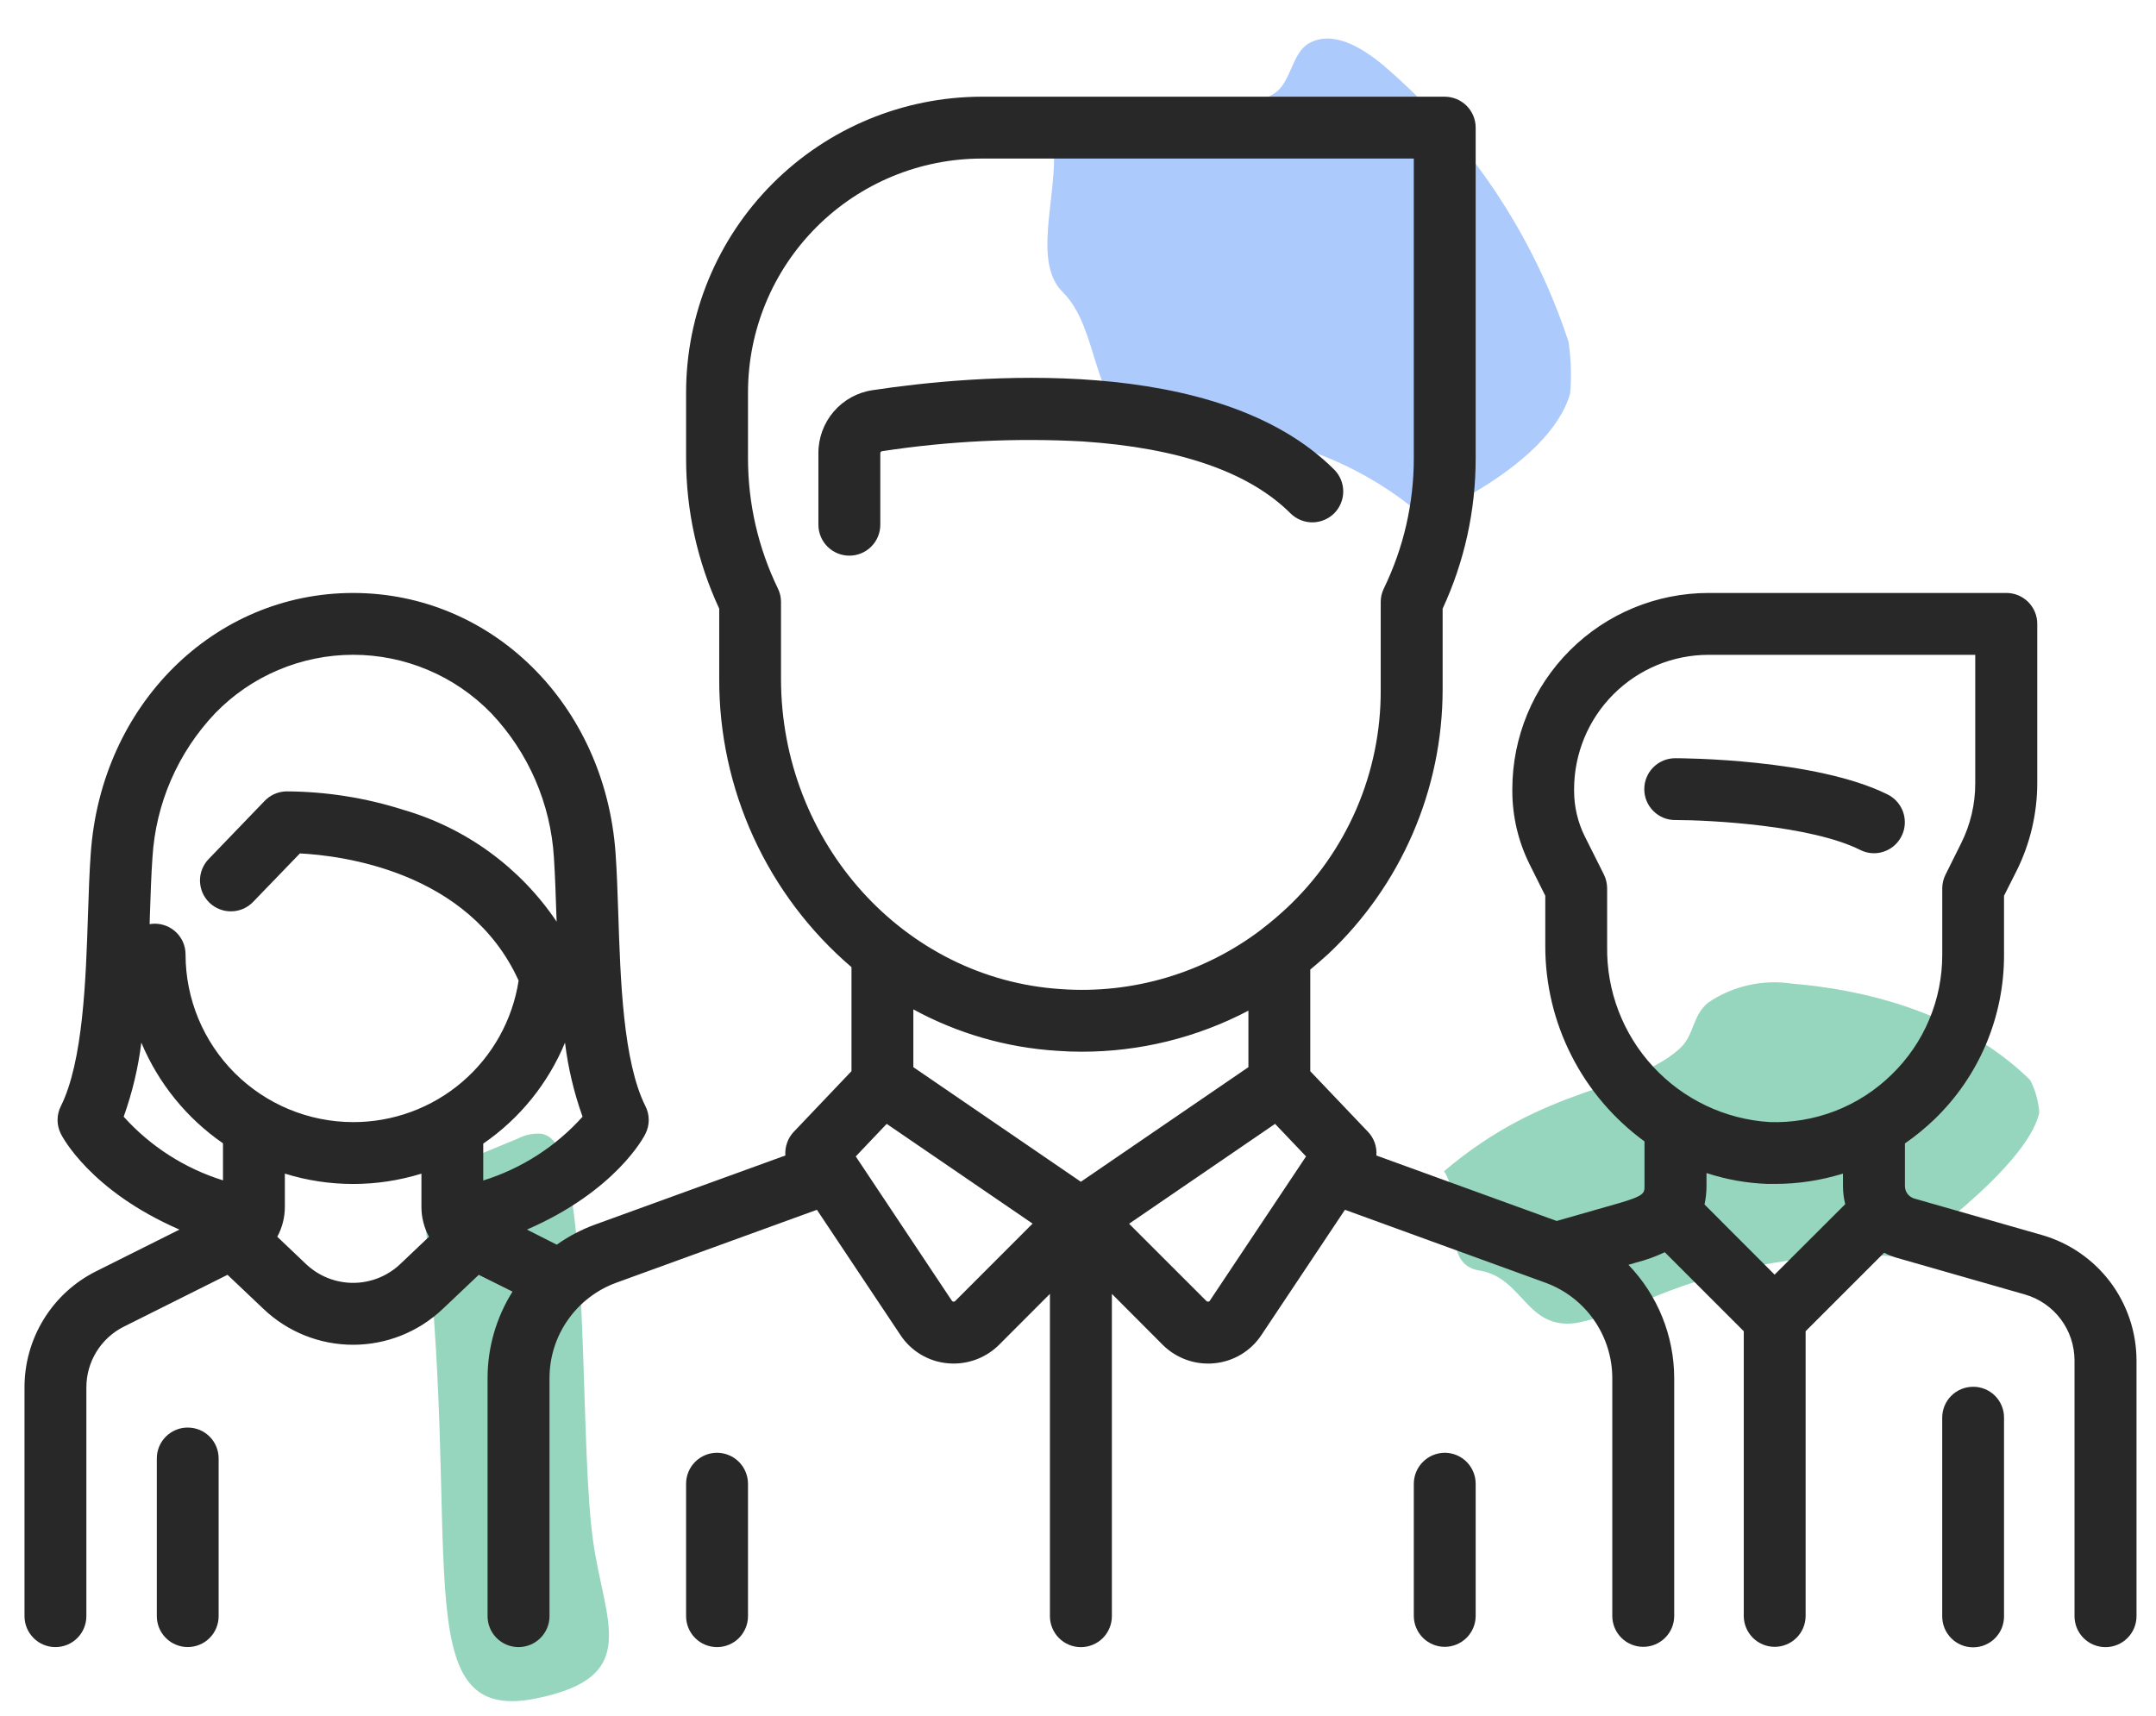
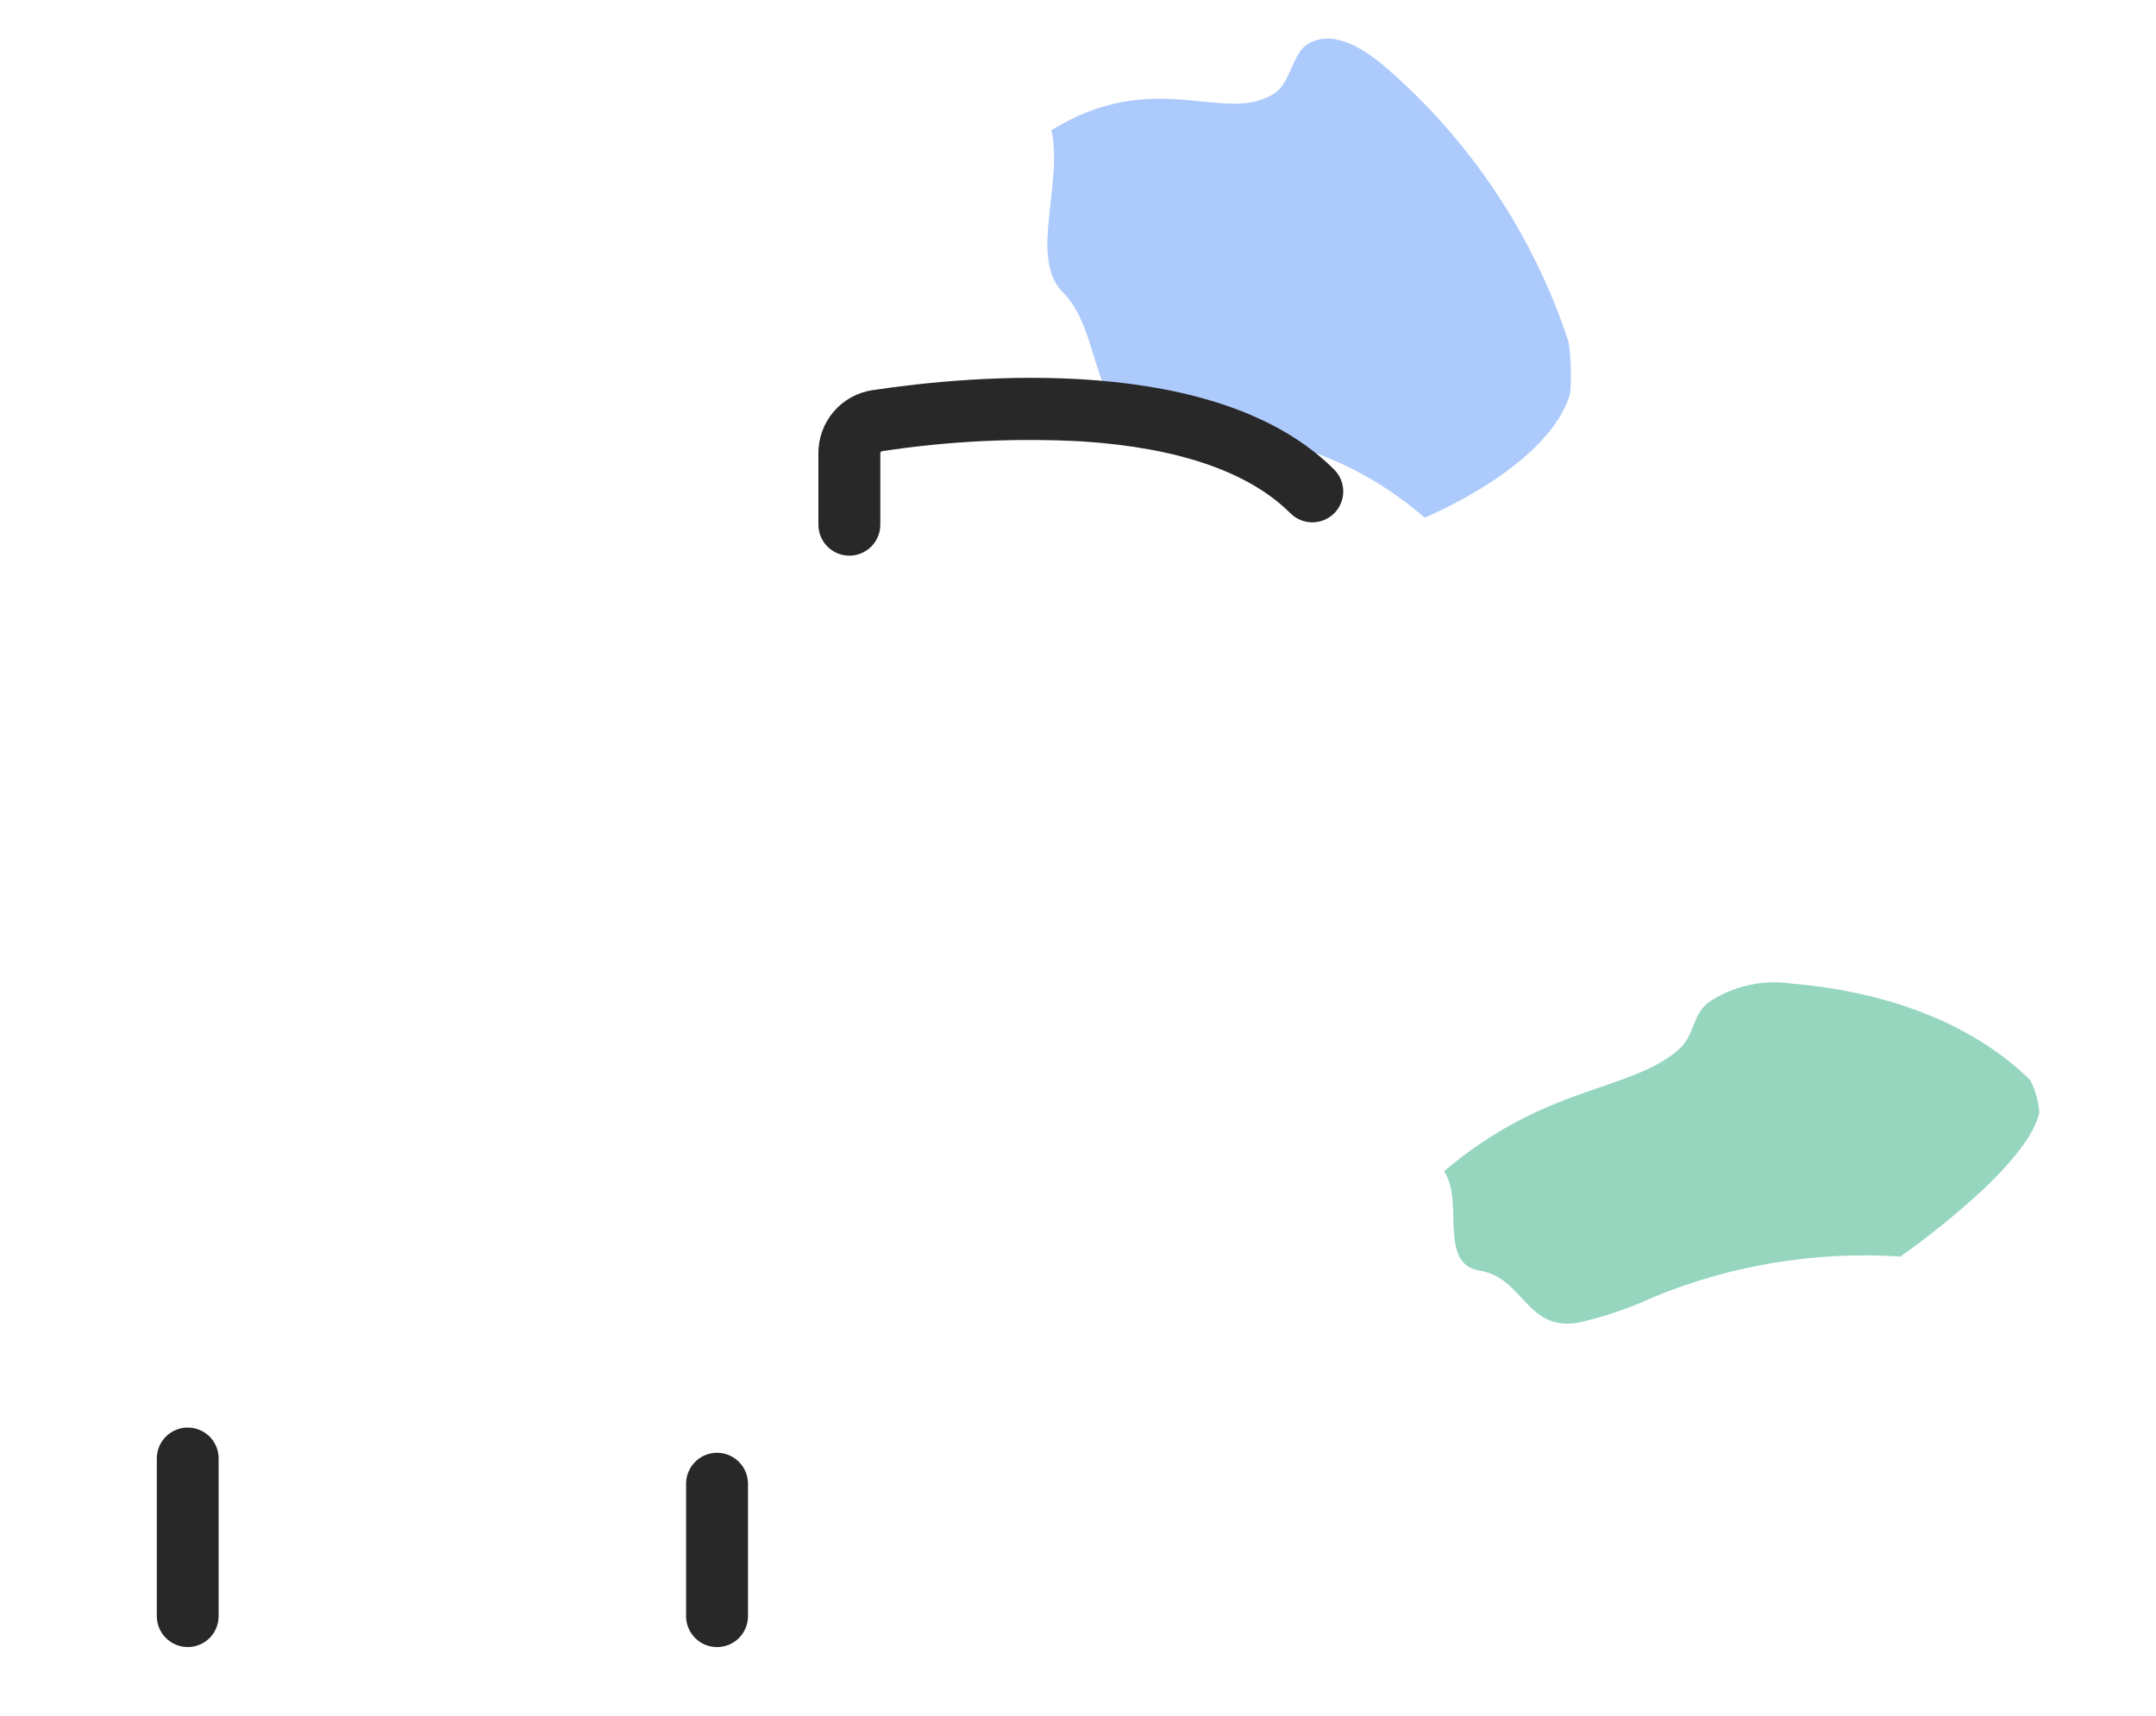
<svg xmlns="http://www.w3.org/2000/svg" width="49" height="39" viewBox="0 0 49 39" fill="none">
  <path d="M35.686 8.939C35.718 8.549 35.706 8.157 35.649 7.77C34.848 5.331 33.394 3.159 31.445 1.489C30.941 1.066 30.276 0.675 29.737 0.992C29.36 1.213 29.339 1.873 28.973 2.116C27.851 2.863 26.262 1.492 23.896 2.96C24.17 4.161 23.381 5.877 24.155 6.642C24.988 7.465 24.803 9.212 25.834 9.638C26.345 9.795 26.88 9.853 27.412 9.811C29.244 9.872 30.998 10.562 32.379 11.767C32.379 11.767 35.219 10.598 35.686 8.939Z" fill="#ADCAFC" />
-   <path d="M9.598 27.251C9.577 27.108 9.606 26.962 9.681 26.839C9.776 26.72 9.906 26.633 10.052 26.588L11.764 25.882C11.931 25.794 12.12 25.755 12.308 25.77C12.632 25.832 12.766 26.206 12.851 26.531C13.363 28.482 13.2 32.979 13.476 35.002C13.733 36.88 14.609 38.122 12.169 38.608C9.135 39.213 10.582 35.123 9.598 27.251Z" fill="#96D6BE" />
  <path d="M46.347 25.288C46.329 25.031 46.259 24.781 46.142 24.552C44.898 23.32 42.988 22.546 40.729 22.358C40.062 22.256 39.381 22.41 38.822 22.789C38.448 23.097 38.518 23.531 38.16 23.848C37.059 24.822 35.155 24.638 32.818 26.623C33.283 27.275 32.678 28.726 33.619 28.878C34.632 29.041 34.68 30.247 35.849 30.068C36.443 29.937 37.02 29.741 37.571 29.486C39.349 28.752 41.271 28.436 43.19 28.561C43.19 28.561 46.079 26.56 46.347 25.288Z" fill="#96D6BE" />
-   <path d="M42.904 18.06C41.271 17.244 38.209 17.234 38.078 17.234C37.985 17.234 37.893 17.251 37.807 17.286C37.721 17.321 37.643 17.373 37.578 17.438C37.512 17.503 37.459 17.581 37.424 17.667C37.388 17.752 37.37 17.844 37.37 17.937C37.37 18.03 37.388 18.122 37.424 18.207C37.459 18.293 37.512 18.37 37.578 18.436C37.643 18.501 37.721 18.553 37.807 18.588C37.893 18.623 37.985 18.64 38.078 18.639C38.869 18.639 41.162 18.76 42.276 19.318C42.373 19.368 42.48 19.394 42.589 19.394C42.747 19.394 42.901 19.34 43.025 19.242C43.149 19.143 43.236 19.006 43.273 18.852C43.309 18.698 43.293 18.536 43.226 18.392C43.159 18.248 43.046 18.132 42.904 18.06Z" fill="#292828" />
-   <path d="M46.409 28.072L43.506 27.242C43.444 27.224 43.391 27.186 43.352 27.135C43.314 27.084 43.294 27.022 43.294 26.958V25.99C43.532 25.825 43.756 25.641 43.965 25.441C44.468 24.956 44.867 24.373 45.139 23.73C45.41 23.086 45.549 22.394 45.546 21.695V20.36L45.83 19.797C46.139 19.178 46.3 18.495 46.301 17.803V14.181C46.302 14.088 46.283 13.996 46.248 13.911C46.212 13.825 46.16 13.748 46.095 13.682C46.029 13.617 45.951 13.565 45.866 13.53C45.78 13.495 45.688 13.477 45.596 13.478H38.831C37.648 13.478 36.514 13.948 35.678 14.784C34.842 15.62 34.372 16.754 34.371 17.937V17.981C34.372 18.556 34.505 19.124 34.761 19.64L35.12 20.36V21.509C35.12 22.373 35.324 23.226 35.716 23.996C36.108 24.767 36.676 25.434 37.375 25.944V26.958C37.375 27.117 37.375 27.179 36.797 27.347L35.379 27.752L31.281 26.264C31.289 26.165 31.276 26.066 31.243 25.973C31.21 25.88 31.157 25.795 31.089 25.724L29.779 24.348V22.038C29.918 21.922 30.054 21.805 30.187 21.684C31.006 20.913 31.659 19.983 32.106 18.951C32.553 17.919 32.785 16.806 32.787 15.681V13.835C33.283 12.765 33.539 11.599 33.538 10.419V2.901C33.538 2.715 33.464 2.536 33.332 2.404C33.2 2.273 33.021 2.198 32.835 2.198H22.309C20.528 2.201 18.821 2.91 17.562 4.169C16.303 5.428 15.595 7.135 15.593 8.916V10.419C15.592 11.599 15.849 12.765 16.346 13.835V15.425C16.341 16.67 16.608 17.902 17.127 19.035C17.646 20.167 18.405 21.173 19.352 21.983V24.347L18.042 25.724C17.974 25.795 17.922 25.88 17.889 25.973C17.856 26.066 17.842 26.165 17.849 26.264L13.524 27.834C13.215 27.947 12.922 28.1 12.654 28.291L11.976 27.948C13.997 27.07 14.64 25.834 14.669 25.771C14.718 25.674 14.744 25.566 14.744 25.457C14.744 25.348 14.718 25.24 14.669 25.143C14.16 24.127 14.101 22.269 14.052 20.776C14.035 20.28 14.02 19.809 13.99 19.392C13.751 16.018 11.186 13.478 8.025 13.478C4.866 13.478 2.301 16.019 2.063 19.392C2.032 19.809 2.017 20.28 2 20.776C1.952 22.269 1.889 24.127 1.383 25.143C1.334 25.24 1.308 25.348 1.308 25.457C1.308 25.566 1.334 25.674 1.383 25.771C1.413 25.834 2.053 27.069 4.079 27.948L2.192 28.892C1.699 29.136 1.285 29.514 0.996 29.983C0.707 30.451 0.555 30.991 0.557 31.541V36.735C0.557 36.921 0.631 37.1 0.763 37.232C0.895 37.364 1.074 37.438 1.26 37.438C1.447 37.438 1.625 37.364 1.757 37.232C1.889 37.1 1.963 36.921 1.963 36.735V31.541C1.962 31.252 2.041 30.969 2.193 30.723C2.345 30.477 2.562 30.279 2.821 30.151L5.171 28.976L5.988 29.751C6.537 30.274 7.266 30.566 8.025 30.566C8.784 30.566 9.513 30.274 10.063 29.751L10.881 28.976L11.648 29.358C11.278 29.946 11.082 30.626 11.081 31.321V36.735C11.081 36.921 11.155 37.1 11.287 37.232C11.419 37.364 11.598 37.438 11.785 37.438C11.971 37.438 12.15 37.364 12.282 37.232C12.414 37.1 12.489 36.921 12.489 36.735V31.321C12.489 30.848 12.635 30.387 12.907 30C13.178 29.613 13.562 29.318 14.005 29.156L18.566 27.498L20.466 30.347C20.585 30.526 20.742 30.677 20.926 30.787C21.111 30.898 21.317 30.966 21.531 30.986C21.58 30.99 21.629 30.993 21.677 30.993C22.062 30.992 22.431 30.84 22.704 30.569L23.862 29.409V36.735C23.862 36.921 23.936 37.1 24.068 37.233C24.2 37.365 24.379 37.439 24.566 37.439C24.752 37.439 24.931 37.365 25.064 37.233C25.196 37.1 25.27 36.921 25.27 36.735V29.409L26.427 30.569C26.7 30.84 27.069 30.993 27.454 30.993C27.503 30.994 27.551 30.992 27.599 30.986C27.814 30.966 28.021 30.898 28.206 30.787C28.39 30.677 28.548 30.526 28.667 30.347L30.567 27.498L35.125 29.156C35.569 29.318 35.953 29.613 36.224 30C36.495 30.387 36.642 30.848 36.643 31.321V36.735C36.645 36.92 36.719 37.098 36.851 37.228C36.983 37.359 37.161 37.432 37.347 37.432C37.532 37.432 37.71 37.359 37.842 37.228C37.974 37.098 38.049 36.92 38.05 36.735V31.321C38.048 30.362 37.675 29.44 37.01 28.749L37.182 28.698C37.407 28.641 37.626 28.562 37.836 28.463L39.631 30.258V36.735C39.633 36.92 39.708 37.097 39.839 37.228C39.971 37.358 40.149 37.432 40.334 37.432C40.519 37.432 40.697 37.358 40.829 37.228C40.961 37.097 41.035 36.92 41.037 36.735V30.258L42.821 28.474C42.916 28.524 43.017 28.564 43.121 28.593L46.024 29.424C46.348 29.518 46.632 29.714 46.835 29.984C47.038 30.254 47.147 30.582 47.148 30.919V36.735C47.148 36.922 47.222 37.101 47.354 37.233C47.486 37.365 47.665 37.439 47.852 37.439C48.039 37.439 48.218 37.365 48.35 37.233C48.483 37.101 48.557 36.922 48.557 36.735V30.919C48.555 30.276 48.345 29.651 47.958 29.137C47.57 28.624 47.027 28.25 46.409 28.072ZM5.068 26.829C4.199 26.558 3.419 26.058 2.811 25.382C3.006 24.837 3.141 24.273 3.212 23.698C3.599 24.623 4.243 25.417 5.068 25.987V26.829ZM9.095 28.733C8.806 29.006 8.423 29.159 8.025 29.159C7.628 29.159 7.245 29.006 6.956 28.733L6.302 28.111C6.416 27.9 6.475 27.664 6.474 27.425V26.676C7.485 26.99 8.567 26.99 9.578 26.676V27.425C9.577 27.665 9.636 27.9 9.75 28.111L9.095 28.733ZM8.025 25.505C7.016 25.504 6.048 25.102 5.334 24.389C4.62 23.675 4.219 22.708 4.217 21.698C4.218 21.596 4.196 21.495 4.154 21.402C4.111 21.31 4.049 21.227 3.971 21.161C3.893 21.095 3.802 21.047 3.703 21.02C3.605 20.993 3.502 20.988 3.401 21.005C3.403 20.945 3.405 20.884 3.406 20.823C3.422 20.339 3.437 19.882 3.465 19.492C3.538 18.266 4.042 17.105 4.888 16.214C5.295 15.793 5.783 15.458 6.322 15.23C6.862 15.001 7.441 14.883 8.027 14.883C8.613 14.883 9.193 15.001 9.732 15.23C10.271 15.458 10.759 15.793 11.167 16.214C12.011 17.106 12.515 18.267 12.589 19.492C12.615 19.882 12.63 20.339 12.646 20.823C12.646 20.867 12.65 20.907 12.651 20.949C11.826 19.722 10.596 18.824 9.177 18.41C8.313 18.134 7.411 17.991 6.504 17.988C6.319 17.993 6.144 18.07 6.016 18.203L4.748 19.52C4.682 19.586 4.631 19.665 4.596 19.751C4.561 19.837 4.544 19.929 4.545 20.022C4.547 20.115 4.566 20.207 4.603 20.292C4.64 20.377 4.694 20.454 4.761 20.519C4.828 20.583 4.907 20.634 4.994 20.667C5.08 20.701 5.173 20.717 5.265 20.714C5.358 20.712 5.45 20.691 5.535 20.653C5.619 20.615 5.696 20.561 5.759 20.493L6.816 19.398C7.725 19.444 10.65 19.784 11.787 22.289C11.648 23.186 11.192 24.004 10.502 24.594C9.812 25.184 8.933 25.507 8.025 25.505ZM10.983 26.832V25.994C11.811 25.425 12.456 24.628 12.841 23.699C12.911 24.273 13.045 24.837 13.24 25.382C12.632 26.06 11.852 26.561 10.983 26.832H10.983ZM17.75 15.425V13.68C17.75 13.574 17.726 13.47 17.679 13.376C17.232 12.454 17 11.443 17 10.419V8.916C17.001 7.508 17.56 6.158 18.556 5.162C19.551 4.166 20.901 3.606 22.309 3.604H32.132V10.419C32.132 11.444 31.899 12.454 31.451 13.376C31.405 13.47 31.38 13.574 31.38 13.68V15.681C31.384 16.614 31.195 17.538 30.824 18.395C30.453 19.251 29.909 20.021 29.225 20.657C29.051 20.816 28.871 20.972 28.685 21.112C28.682 21.116 28.678 21.12 28.674 21.123C27.369 22.116 25.747 22.599 24.111 22.482C20.545 22.252 17.75 19.153 17.75 15.425ZM21.708 29.573C21.703 29.578 21.697 29.582 21.69 29.585C21.683 29.587 21.676 29.587 21.669 29.586C21.662 29.586 21.655 29.584 21.649 29.581C21.643 29.577 21.638 29.572 21.634 29.566L19.449 26.285L20.152 25.545L23.468 27.812L21.708 29.573ZM24.565 26.861L20.758 24.256V22.943C21.763 23.491 22.877 23.812 24.019 23.884C24.206 23.898 24.39 23.905 24.573 23.905C25.897 23.908 27.201 23.587 28.373 22.972V24.256L24.565 26.861ZM27.495 29.566C27.492 29.572 27.487 29.578 27.481 29.581C27.475 29.584 27.468 29.586 27.461 29.586C27.454 29.587 27.446 29.586 27.439 29.584C27.432 29.581 27.426 29.578 27.42 29.573L25.661 27.815L28.979 25.545L29.683 26.285L27.495 29.566ZM40.332 28.972L38.739 27.377C38.769 27.239 38.784 27.099 38.784 26.958V26.663C39.234 26.81 39.702 26.894 40.175 26.91H40.335C40.861 26.911 41.384 26.831 41.886 26.675V26.958C41.886 27.097 41.903 27.235 41.937 27.37L40.332 28.972ZM42.986 24.43C42.621 24.787 42.187 25.066 41.711 25.251C41.235 25.435 40.726 25.522 40.216 25.504C39.205 25.44 38.258 24.99 37.571 24.245C36.883 23.501 36.509 22.521 36.526 21.509V20.193C36.525 20.084 36.501 19.977 36.453 19.879L36.018 19.011C35.859 18.691 35.776 18.338 35.775 17.981V17.941C35.775 17.13 36.097 16.353 36.67 15.78C37.243 15.207 38.02 14.884 38.831 14.884H44.892V17.804C44.893 18.278 44.783 18.746 44.57 19.17L44.217 19.879C44.168 19.977 44.142 20.084 44.142 20.193V21.698C44.143 22.208 44.042 22.713 43.843 23.182C43.645 23.652 43.353 24.076 42.986 24.43L42.986 24.43Z" fill="#292828" />
-   <path d="M44.844 31.521C44.752 31.521 44.66 31.539 44.575 31.574C44.489 31.609 44.412 31.661 44.346 31.727C44.281 31.792 44.229 31.87 44.194 31.955C44.159 32.041 44.141 32.132 44.141 32.224V36.735C44.141 36.827 44.158 36.919 44.193 37.005C44.228 37.091 44.28 37.169 44.345 37.235C44.41 37.301 44.488 37.353 44.574 37.389C44.659 37.425 44.751 37.443 44.844 37.443C44.937 37.443 45.029 37.425 45.114 37.389C45.2 37.353 45.277 37.301 45.343 37.235C45.408 37.169 45.46 37.091 45.495 37.005C45.529 36.919 45.547 36.827 45.546 36.735V32.224C45.547 32.132 45.529 32.04 45.494 31.955C45.459 31.869 45.407 31.791 45.342 31.726C45.277 31.661 45.199 31.609 45.114 31.574C45.028 31.538 44.936 31.52 44.844 31.521Z" fill="#292828" />
  <path d="M4.267 32.448C4.175 32.447 4.083 32.465 3.998 32.501C3.913 32.536 3.835 32.588 3.77 32.653C3.704 32.718 3.653 32.796 3.617 32.881C3.582 32.966 3.564 33.058 3.564 33.15V36.734C3.564 36.921 3.638 37.1 3.77 37.231C3.902 37.363 4.08 37.437 4.267 37.437C4.453 37.437 4.632 37.363 4.764 37.231C4.895 37.1 4.969 36.921 4.969 36.734V33.15C4.969 33.058 4.951 32.967 4.916 32.881C4.881 32.796 4.829 32.719 4.764 32.653C4.698 32.588 4.621 32.536 4.536 32.501C4.451 32.466 4.359 32.448 4.267 32.448Z" fill="#292828" />
  <path d="M30.325 10.676C27.666 8.016 22.102 8.525 19.834 8.868C19.489 8.918 19.175 9.091 18.948 9.355C18.722 9.619 18.598 9.956 18.6 10.304V11.926C18.6 12.113 18.674 12.292 18.806 12.424C18.938 12.556 19.117 12.63 19.304 12.63C19.49 12.63 19.669 12.556 19.801 12.424C19.933 12.292 20.007 12.113 20.007 11.926V10.304C20.007 10.293 20.01 10.283 20.016 10.274C20.023 10.265 20.032 10.258 20.043 10.256C21.554 10.025 23.085 9.95 24.611 10.034C26.803 10.18 28.39 10.73 29.331 11.67C29.463 11.8 29.642 11.873 29.827 11.873C30.013 11.872 30.191 11.798 30.323 11.667C30.454 11.536 30.528 11.357 30.528 11.172C30.529 10.986 30.455 10.808 30.325 10.676H30.325Z" fill="#292828" />
  <path d="M16.296 33.021C16.11 33.021 15.931 33.095 15.799 33.227C15.667 33.359 15.593 33.538 15.593 33.724V36.735C15.593 36.921 15.667 37.1 15.799 37.232C15.931 37.364 16.11 37.438 16.296 37.438C16.483 37.438 16.662 37.364 16.794 37.232C16.925 37.1 17 36.921 17 36.735V33.724C16.999 33.538 16.925 33.359 16.793 33.227C16.661 33.096 16.483 33.021 16.296 33.021Z" fill="#292828" />
-   <path d="M32.835 33.021C32.649 33.022 32.47 33.096 32.339 33.228C32.207 33.359 32.133 33.538 32.132 33.724V36.735C32.134 36.92 32.209 37.097 32.34 37.228C32.472 37.358 32.65 37.432 32.835 37.432C33.02 37.432 33.198 37.358 33.33 37.228C33.462 37.097 33.536 36.92 33.538 36.735V33.724C33.538 33.538 33.463 33.359 33.332 33.227C33.2 33.095 33.021 33.021 32.835 33.021Z" fill="#292828" />
</svg>